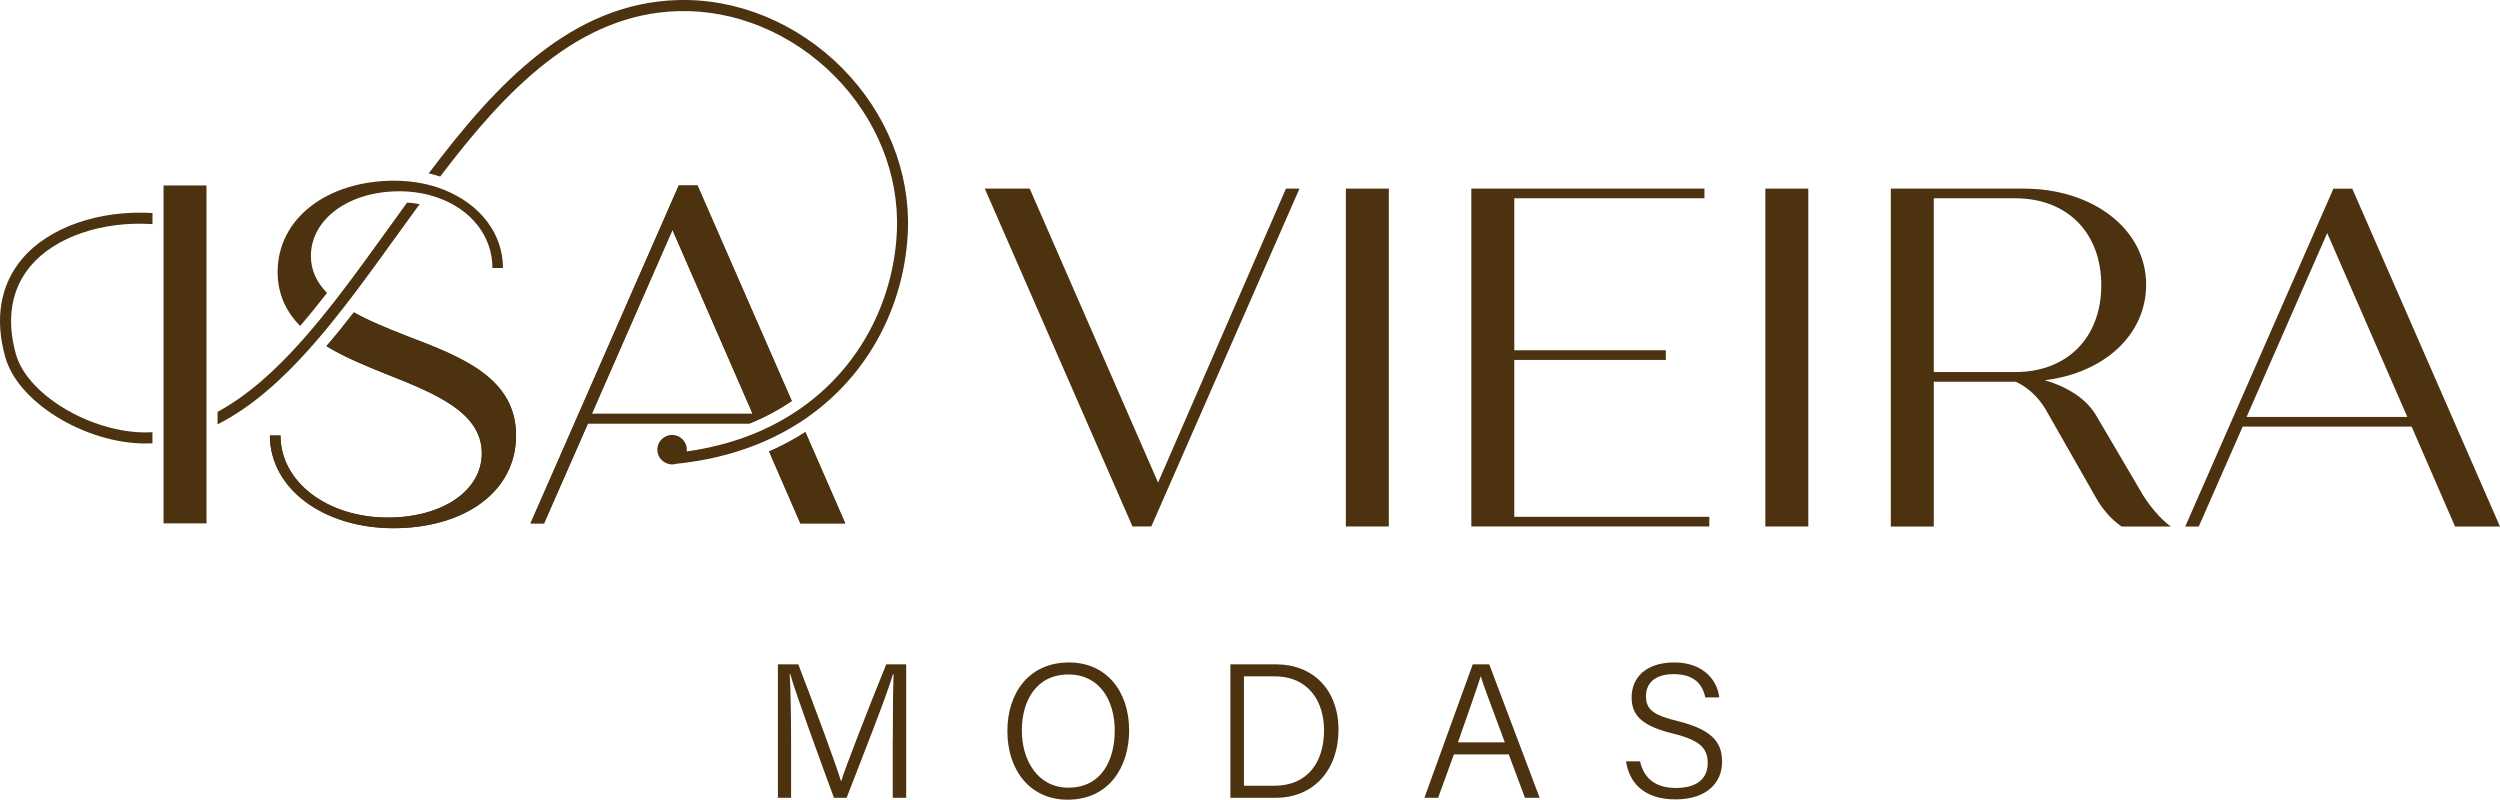
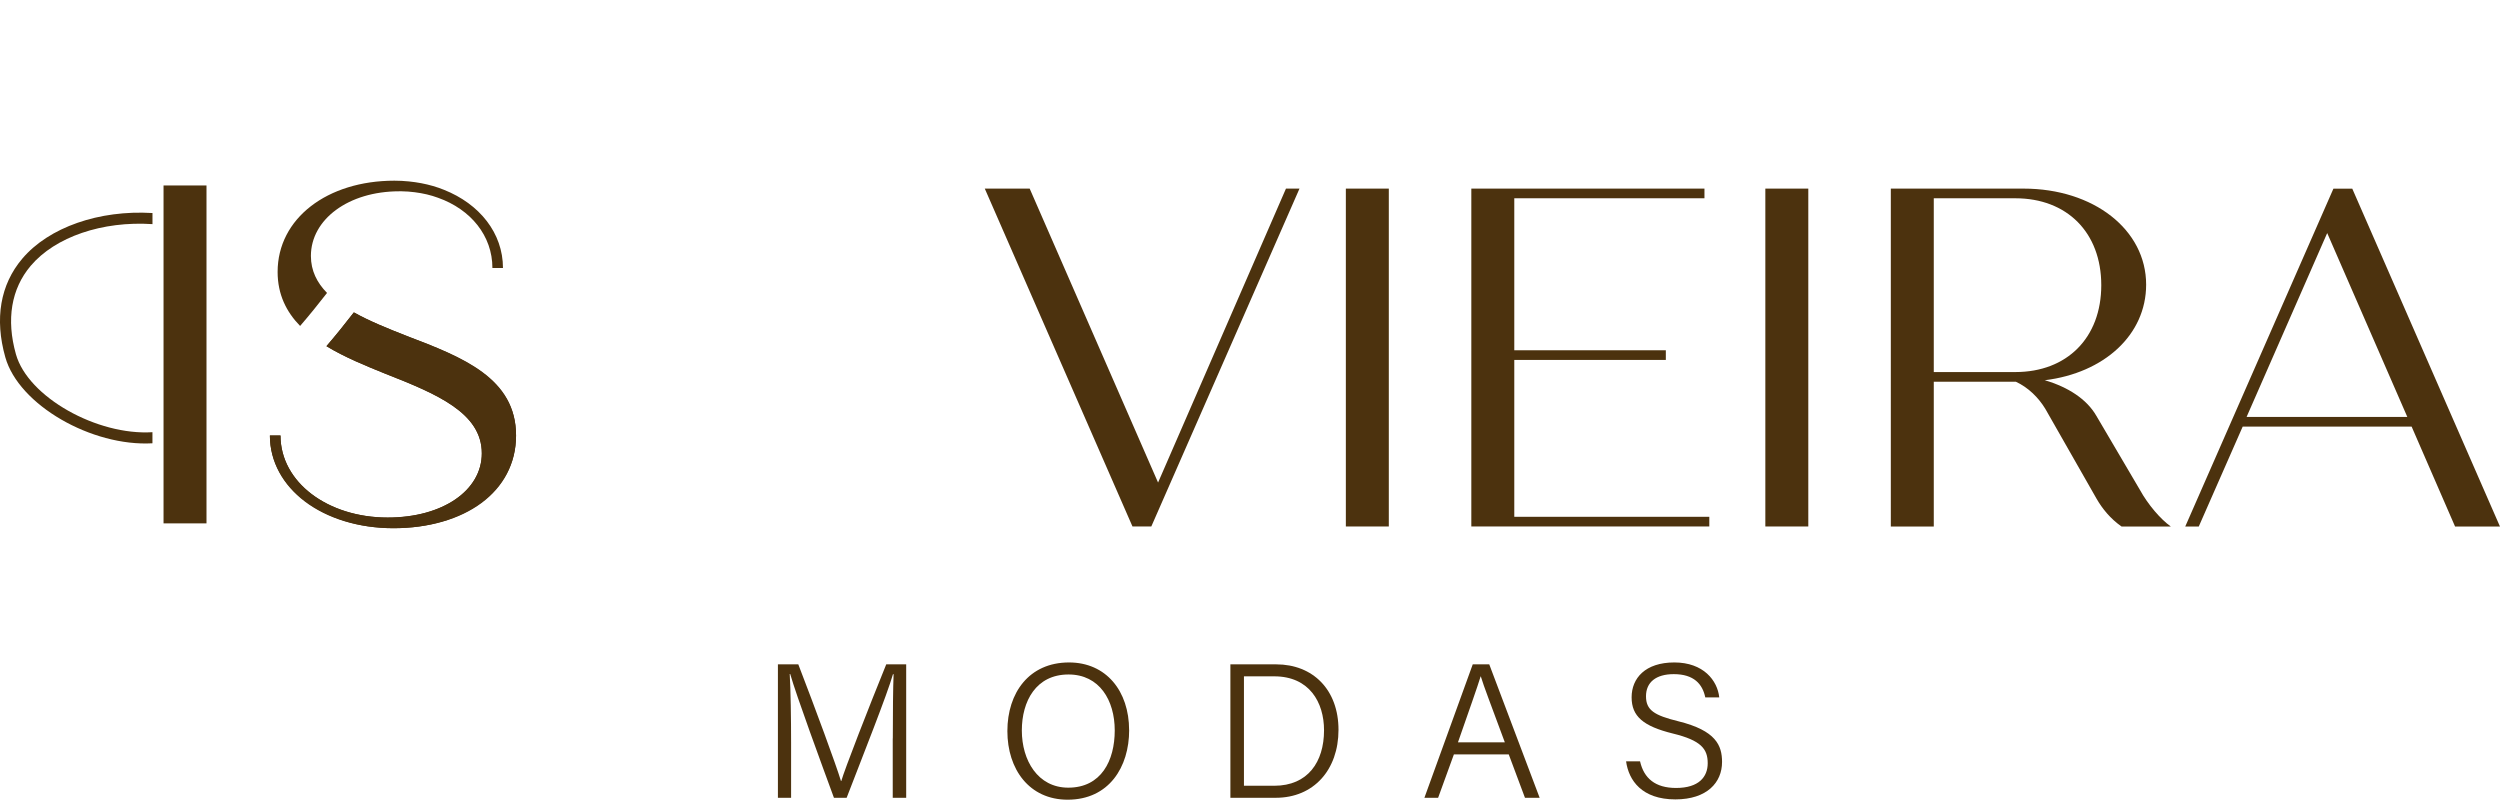
<svg xmlns="http://www.w3.org/2000/svg" id="Layer_2" data-name="Layer 2" viewBox="0 0 669.26 214.08">
  <defs>
    <style>      .cls-1 {        fill: #4c320e;      }    </style>
  </defs>
  <g id="COR_01" data-name="COR 01">
    <g>
      <g>
        <path class="cls-1" d="m347.88,50.49l-39.67,90.45h-5.04l-39.54-90.45h12.02l34.37,78.69,34.24-78.69h3.62Z" />
        <path class="cls-1" d="m360.29,50.49h11.5v90.45h-11.5V50.49Z" />
        <path class="cls-1" d="m457.59,138.36v2.58h-63.71V50.49h62.41v2.58h-50.91v40.7h40.57v2.58h-40.57v42h52.2Z" />
        <path class="cls-1" d="m472.59,50.49h11.5v90.45h-11.5V50.49Z" />
        <path class="cls-1" d="m581.13,140.95h-13.18c-2.97-2.07-5.17-4.78-6.72-7.49l-13.7-24.03c-1.81-2.97-4.52-5.69-7.88-7.24h-21.97v38.77h-11.5V50.49h35.53c18.74,0,32.82,10.98,32.82,25.71,0,13.44-11.24,23.65-27.14,25.59,6.2,1.81,11.24,5.04,13.83,9.56l11.63,19.77c2.2,4.01,5.56,7.88,8.27,9.82Zm-63.45-41.35h21.84c13.83,0,23-9.17,23-23.26s-9.17-23.26-23-23.26h-21.84v46.52Z" />
        <path class="cls-1" d="m645.61,114.2h-45.23l-11.76,26.75h-3.62l39.67-90.45h5.04l39.54,90.45h-12.02l-11.63-26.75Zm-1.16-2.58l-21.45-49.23-21.58,49.23h43.03Z" />
        <g>
          <path class="cls-1" d="m5.95,69.26C.08,76.2-1.49,85.32,1.42,95.63c3.6,12.81,23.19,23.97,39.39,23.04v-2.97c-14.79.94-33.32-9.39-36.55-20.88-2.62-9.31-1.25-17.49,3.95-23.65,6.58-7.77,19.19-12.05,32.61-11.17v-2.97c-14.26-.87-27.73,3.8-34.86,12.22Z" />
-           <path class="cls-1" d="m103.83,61.36c-4.1,5.69-8.16,11.32-12.24,16.66-.6.8-1.21,1.59-1.82,2.37-2.4,3.07-4.8,6.04-7.24,8.86-.65.76-1.31,1.51-1.98,2.25-7.01,7.85-14.33,14.42-22.31,18.76v3.34c8.94-4.53,16.99-11.69,24.67-20.3.66-.74,1.32-1.5,1.97-2.26,2.46-2.85,4.88-5.84,7.29-8.94.6-.79,1.21-1.58,1.83-2.38,4.08-5.35,8.13-10.96,12.22-16.64,2.02-2.81,4.05-5.62,6.11-8.43-1.09-.21-2.2-.36-3.35-.42-1.73,2.37-3.44,4.75-5.15,7.12Z" />
-           <path class="cls-1" d="m225.55,18.32C213.54,6.2,197.46-.46,181.36.02c-28.31.86-48.36,22.19-66.59,46.39,1.06.24,2.07.52,3.07.85C135.46,24.03,154.8,3.79,181.46,2.98c15.25-.46,30.56,5.88,41.99,17.41,11.18,11.28,17.24,26.3,16.66,41.23-.67,17.15-8.56,35.01-24.46,46.76-.8.6-1.63,1.17-2.48,1.74-2.96,1.97-6.18,3.75-9.66,5.27-.89.39-1.81.78-2.73,1.13-5.12,1.99-10.77,3.46-16.96,4.33.02-.16.05-.31.05-.47,0-2.18-1.77-3.95-3.95-3.95s-3.95,1.77-3.95,3.95c0,2.05,1.57,3.72,3.58,3.91v.03s.09,0,.13-.01c.08,0,.15.02.23.02.36,0,.71-.06,1.04-.16,7.76-.8,14.76-2.49,21.01-4.92.93-.35,1.84-.73,2.73-1.12,3.47-1.51,6.69-3.27,9.68-5.21.85-.55,1.68-1.12,2.49-1.72,17.04-12.29,25.48-31.26,26.19-49.46.61-15.75-5.77-31.57-17.52-43.43Z" />
        </g>
        <g>
          <rect class="cls-1" x="43.78" y="49.65" width="11.5" height="90.46" />
          <path class="cls-1" d="m138.15,116.58c0,15.11-13.69,24.81-32.82,24.81s-33.08-10.73-33.08-24.81h2.84c0,12.53,12.67,21.96,28.69,21.96,14.73,0,25.2-7.23,25.2-17.19,0-10.85-12.02-15.89-25.85-21.32-5.21-2.11-10.84-4.39-15.74-7.37,2.49-2.89,4.93-5.92,7.34-9.04,4.24,2.38,9.23,4.38,14.22,6.33,14.99,5.68,29.2,11.24,29.2,26.62Z" />
          <path class="cls-1" d="m108.95,89.97c-4.98-1.95-9.97-3.96-14.22-6.33-2.41,3.12-4.85,6.15-7.34,9.04,4.89,2.98,10.53,5.26,15.74,7.37,13.83,5.43,25.85,10.47,25.85,21.32,0,9.95-10.47,17.19-25.2,17.19-16.02,0-28.69-9.43-28.69-21.96h-2.84c0,14.08,14.6,24.81,33.08,24.81s32.82-9.7,32.82-24.81-14.22-20.93-29.2-26.62Z" />
          <path class="cls-1" d="m134.66,71.75h-2.84c0-8.65-5.81-15.7-14.54-18.8-.97-.36-1.97-.66-3.02-.91-1.06-.25-2.13-.44-3.25-.58-1.13-.15-2.29-.23-3.48-.25-.22,0-.43,0-.65,0-13.56,0-23.65,7.5-23.65,17.31,0,3.96,1.64,7.17,4.32,9.9-2.39,3.07-4.78,6.03-7.21,8.84-3.65-3.74-6.02-8.41-6.02-14.46,0-14.34,13.31-24.43,31.26-24.43,1.32,0,2.62.07,3.9.2,1.13.11,2.24.28,3.32.48,1.07.21,2.11.45,3.13.75,1.02.3,1.99.63,2.94,1.02,9.48,3.77,15.78,11.55,15.78,20.94Z" />
-           <path class="cls-1" d="m215.6,115.68c-3,1.93-6.23,3.67-9.71,5.18l8.37,19.25h12.02l-10.67-24.43Zm-28.87-66.03h-5.03l-39.68,90.46h3.62l11.76-26.75h43.3c4.11-1.68,7.86-3.7,11.26-6.01l-25.23-57.69Zm-28.29,61.12l21.58-49.23,21.46,49.23h-43.03Z" />
-           <path class="cls-1" d="m215.6,115.68c-3,1.93-6.23,3.67-9.71,5.18l8.37,19.25h12.02l-10.67-24.43Zm-28.87-66.03h-5.03l-39.68,90.46h3.62l11.76-26.75h43.3c4.11-1.68,7.86-3.7,11.26-6.01l-25.23-57.69Zm-28.29,61.12l21.58-49.23,21.46,49.23h-43.03Z" />
        </g>
      </g>
      <g>
        <path class="cls-1" d="m239.01,197.68c0-6.83.06-13.54.21-17.19h-.17c-1.47,5.24-8.06,21.82-12.4,33.08h-3.4c-3.27-8.91-10.09-27.42-11.71-33.14h-.13c.26,4.1.37,12.24.37,18.37v14.77h-3.53v-35.72h5.46c4.52,11.72,10.14,26.97,11.42,31.23h.09c.83-2.98,7.39-19.83,12.03-31.23h5.34v35.72h-3.6v-15.88Z" />
        <path class="cls-1" d="m302.28,195.48c0,9.78-5.34,18.6-16.47,18.6-10.26,0-16.13-8.12-16.13-18.37s5.81-18.37,16.51-18.37c9.91,0,16.08,7.63,16.08,18.14Zm-28.73.08c0,7.99,4.27,15.3,12.44,15.3,8.81,0,12.43-7.23,12.43-15.32s-4.1-14.98-12.37-14.98c-8.69,0-12.5,7.13-12.5,14.99Z" />
        <path class="cls-1" d="m329.37,177.85h12.26c9.9,0,16.69,6.84,16.69,17.53s-6.63,18.19-16.79,18.19h-12.15v-35.72Zm3.65,32.5h8.11c8.97,0,13.32-6.36,13.32-14.85,0-7.49-3.94-14.44-13.32-14.44h-8.12v29.29Z" />
        <path class="cls-1" d="m389.21,201.96l-4.22,11.61h-3.67l12.94-35.72h4.42l13.49,35.72h-3.93l-4.34-11.61h-14.69Zm13.64-3.23c-3.72-10.06-5.68-15.11-6.43-17.65h-.05c-.87,2.85-3.07,9.05-6.07,17.65h12.55Z" />
        <path class="cls-1" d="m439.05,203.82c1.03,4.54,4.08,7.12,9.64,7.12,6.1,0,8.47-2.97,8.47-6.62,0-3.83-1.77-6.11-9.32-7.95-7.94-1.96-11.05-4.6-11.05-9.7s3.64-9.33,11.44-9.33,11.55,4.85,12.02,9.35h-3.74c-.74-3.53-3.01-6.22-8.44-6.22-4.79,0-7.43,2.2-7.43,5.92s2.2,5.1,8.63,6.69c10.11,2.49,11.73,6.49,11.73,10.91,0,5.48-4.03,10.01-12.5,10.01-8.95,0-12.49-5.07-13.19-10.18h3.74Z" />
      </g>
    </g>
  </g>
</svg>